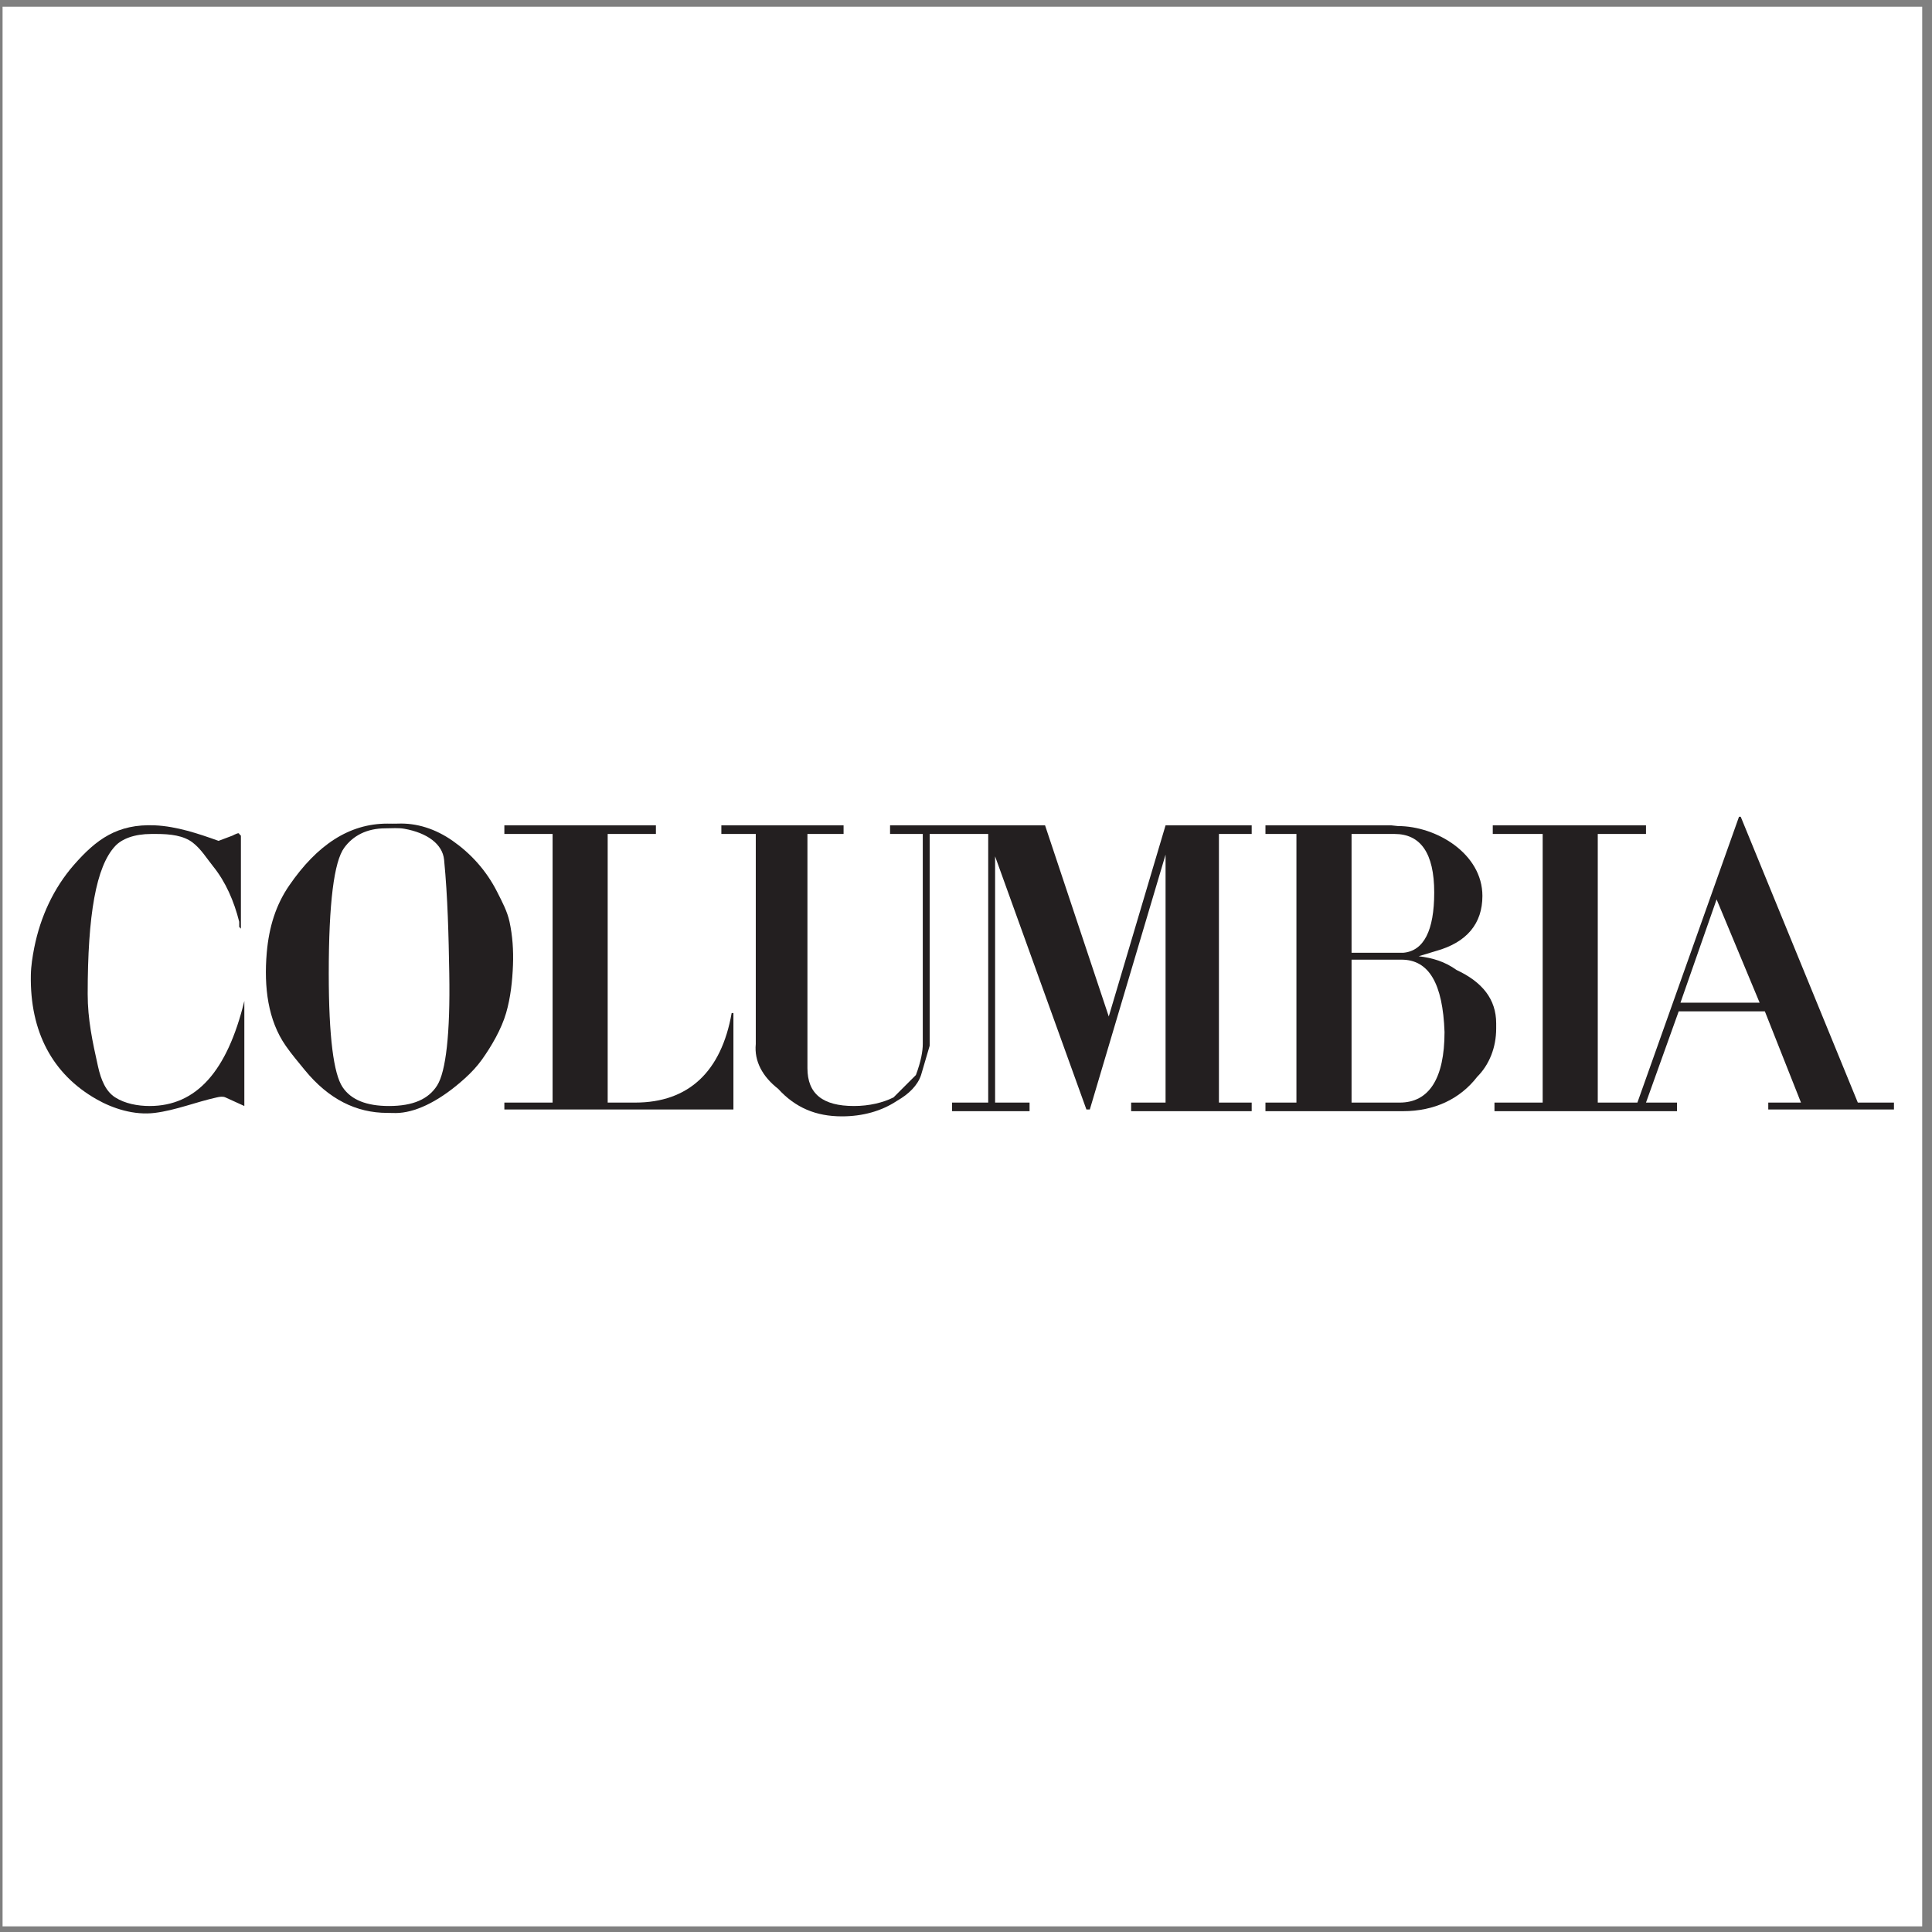
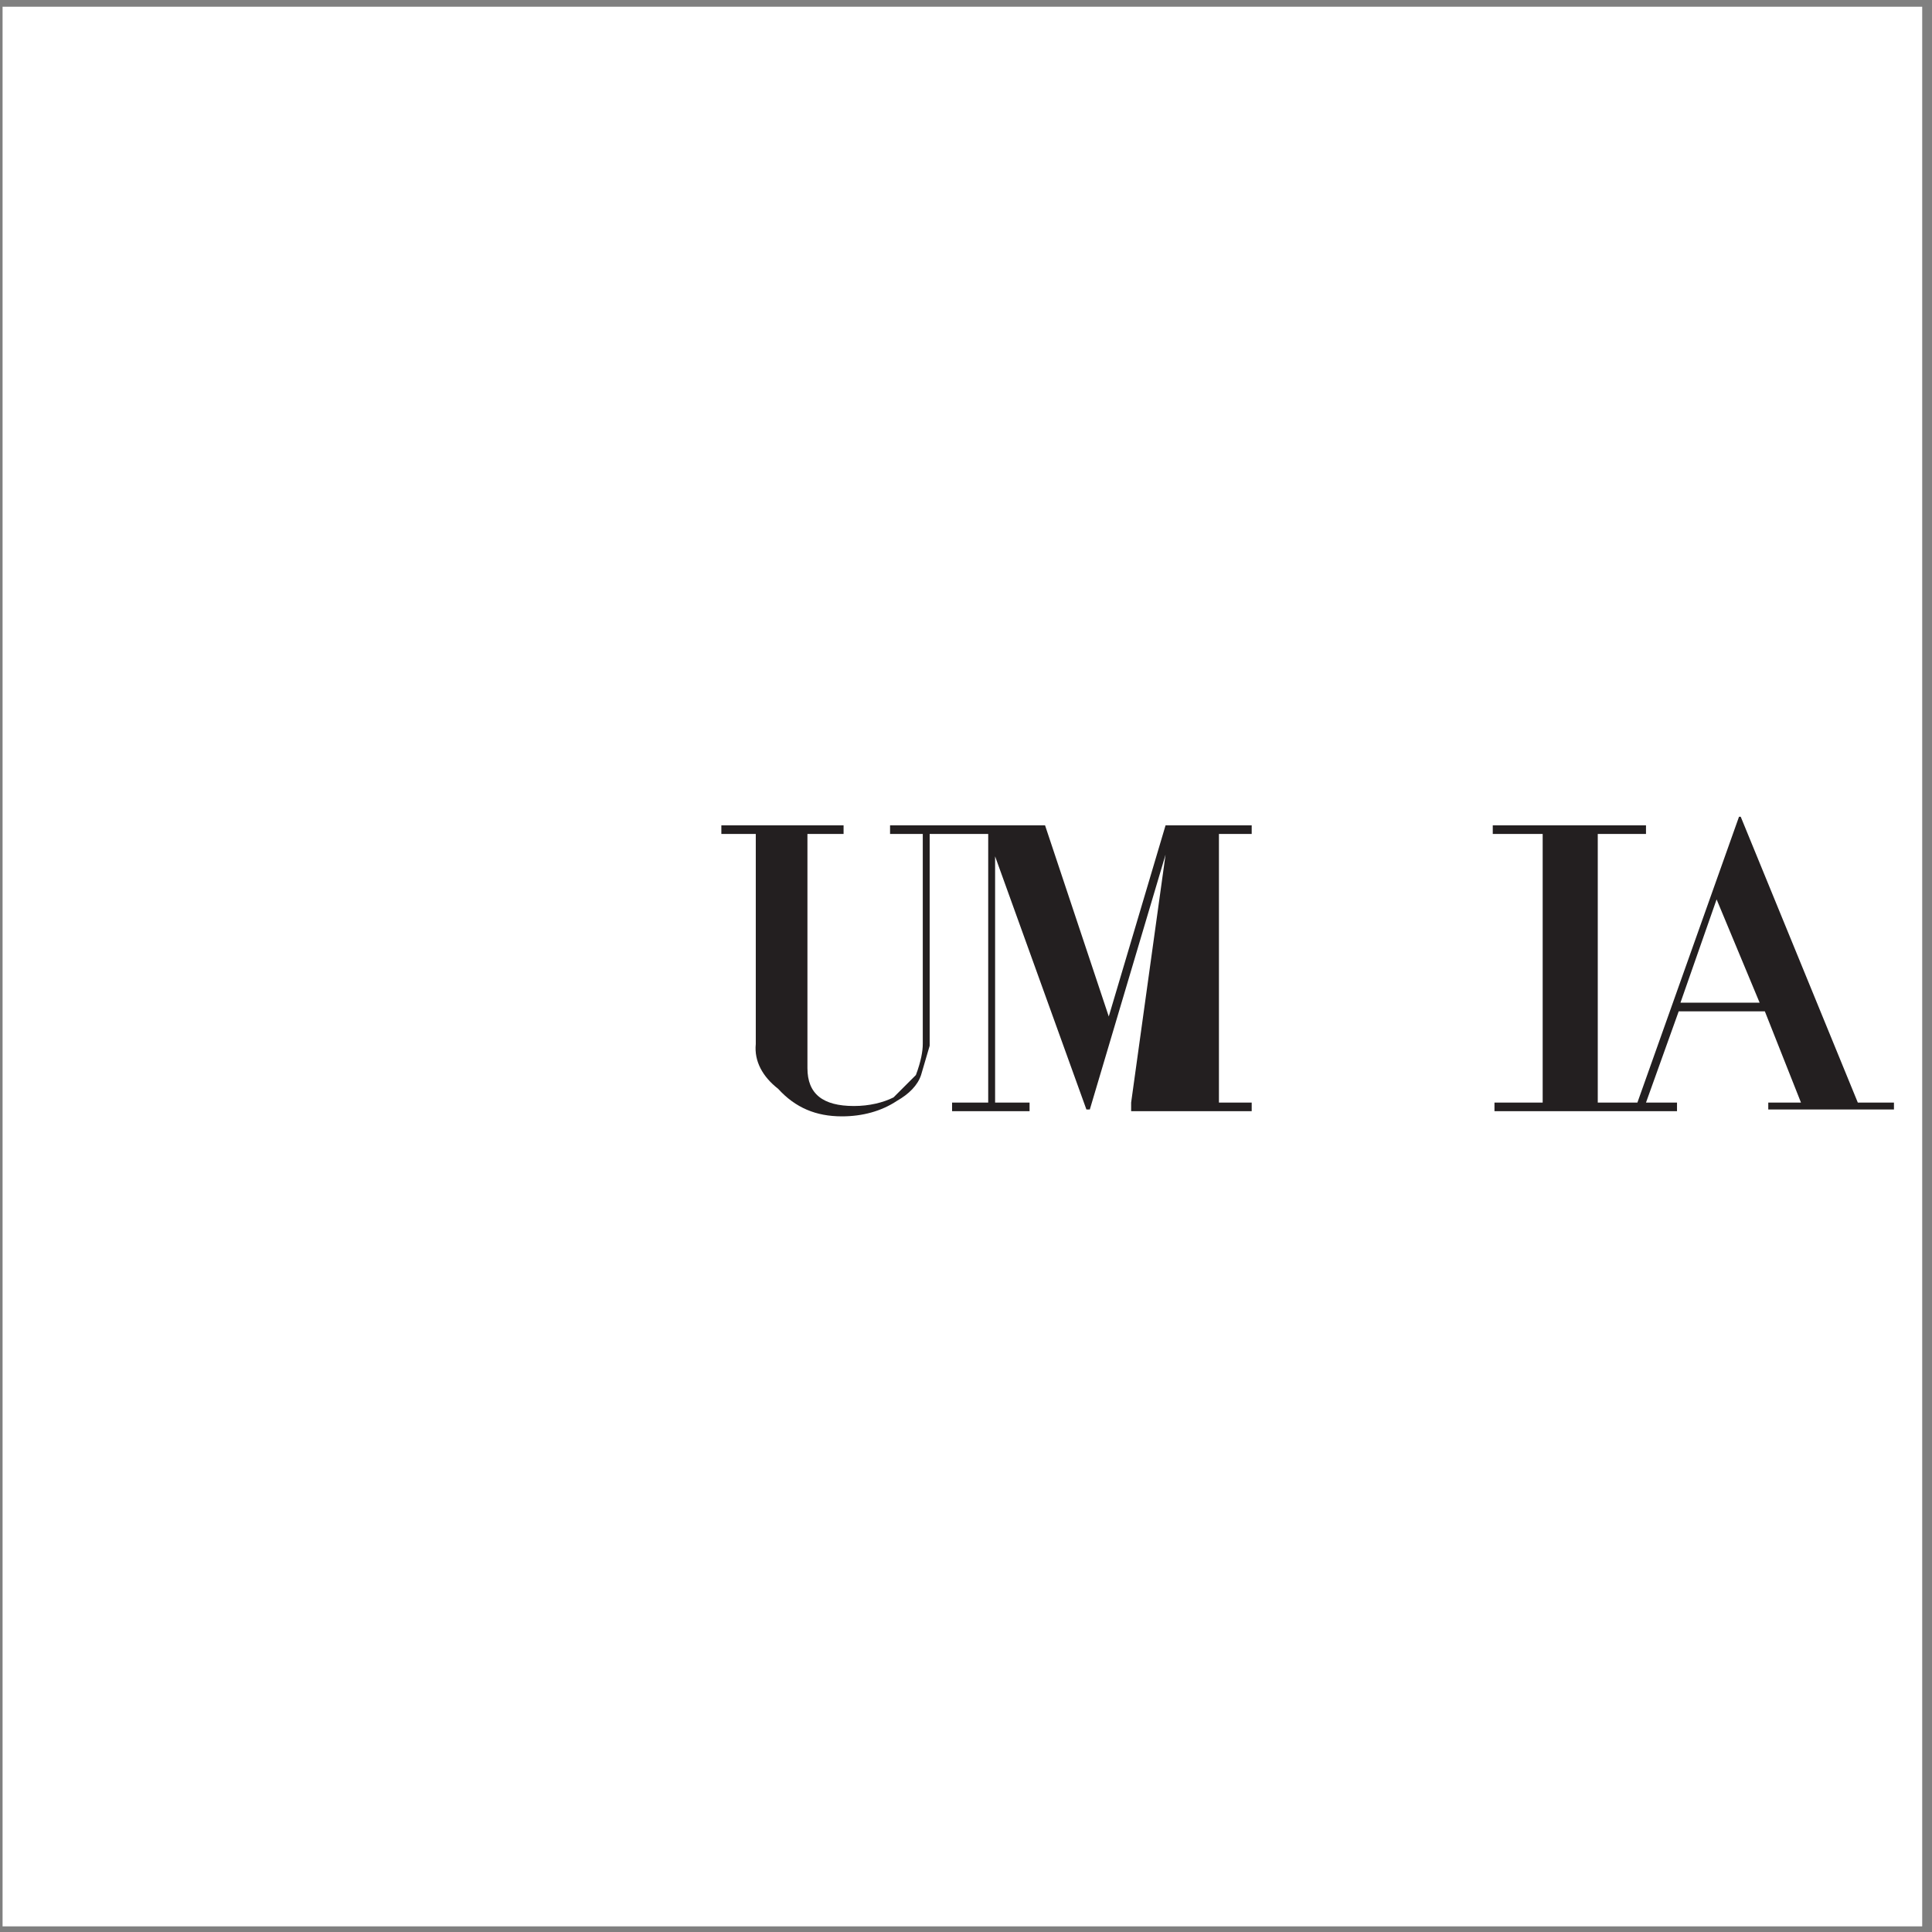
<svg xmlns="http://www.w3.org/2000/svg" width="194pt" height="194pt" viewBox="0 0 194 194" version="1.1">
  <rect x="0" y="0" width="194" height="194" fill="#808080" stroke="none" />
  <g id="surface1">
    <path style=" stroke:none;fill-rule:evenodd;fill:rgb(100%,100%,100%);fill-opacity:1;" d="M 0.258 0.676 L 193.016 0.676 L 193.016 193.434 L 0.258 193.434 L 0.258 0.676 " />
-     <path style=" stroke:none;fill-rule:evenodd;fill:rgb(13.699%,12.199%,12.5%);fill-opacity:1;" d="M 15.547 82.875 C 11.773 82.711 9.648 84.305 7.418 86.852 C 5.395 89.172 4.066 92.027 3.441 95.152 C 3.262 96.066 3.113 96.992 3.098 97.918 C 2.996 103.625 5.289 107.867 9.668 110.367 C 11.344 111.328 13.488 112.008 15.547 111.75 C 17.668 111.484 19.684 110.652 21.77 110.195 C 22.051 110.133 22.371 110.074 22.637 110.195 L 24.535 111.059 L 24.535 100.512 C 22.809 107.602 19.695 111.059 15.027 111.059 C 13.816 111.059 12.547 110.816 11.57 110.195 C 10.637 109.602 10.148 108.473 9.84 107.082 C 9.285 104.59 8.805 102.363 8.805 99.82 C 8.805 91.867 9.645 87.004 11.57 84.953 C 12.238 84.238 13.473 83.742 15.199 83.742 C 15.375 83.742 15.547 83.742 15.719 83.742 C 17.102 83.742 18.43 83.898 19.348 84.605 C 20.195 85.254 20.758 86.199 21.426 87.027 C 22.66 88.562 23.5 90.484 24.02 92.559 L 24.02 93.078 L 24.191 93.25 L 24.191 83.914 L 24.02 83.742 C 24.02 83.57 23.672 83.742 23.328 83.914 C 22.863 84.086 22.406 84.262 21.945 84.434 C 19.914 83.707 17.742 82.973 15.547 82.875 " />
-     <path style=" stroke:none;fill-rule:evenodd;fill:rgb(13.699%,12.199%,12.5%);fill-opacity:1;" d="M 38.887 82.703 C 35.086 82.703 31.852 84.816 29.031 88.93 C 27.703 90.867 27.008 93.082 26.785 95.672 C 26.488 99.137 26.91 102.449 28.688 105.008 C 29.273 105.852 29.941 106.633 30.59 107.43 C 32.996 110.379 35.777 111.75 38.887 111.75 C 39.293 111.75 39.695 111.781 40.098 111.75 C 42.004 111.609 44.305 110.43 46.668 108.293 C 47.305 107.719 47.898 107.09 48.398 106.391 C 49.344 105.062 50.344 103.359 50.82 101.723 C 51.273 100.16 51.449 98.512 51.512 96.883 C 51.566 95.438 51.469 93.973 51.164 92.559 C 50.941 91.523 50.43 90.566 49.953 89.621 C 48.812 87.336 47.188 85.645 45.457 84.434 C 43.73 83.223 41.832 82.621 39.926 82.703 C 39.582 82.719 39.234 82.703 38.887 82.703 Z M 34.566 85.125 C 35.445 83.926 36.812 83.176 38.715 83.176 C 39.348 83.176 39.992 83.109 40.617 83.223 C 42.887 83.633 44.441 84.75 44.594 86.336 C 44.961 90.125 45.047 93.938 45.113 97.746 C 45.219 103.797 44.77 107.602 43.902 108.984 C 43.039 110.367 41.48 111.059 39.062 111.059 C 36.812 111.059 35.25 110.445 34.395 109.156 C 33.508 107.832 33.012 104.145 33.012 97.746 C 33.012 90.656 33.543 86.52 34.566 85.125 " />
-     <path style=" stroke:none;fill-rule:evenodd;fill:rgb(13.699%,12.199%,12.5%);fill-opacity:1;" d="M 50.645 83.742 L 55.488 83.742 L 55.488 110.715 L 50.645 110.715 L 50.645 111.406 L 73.645 111.406 L 73.645 101.723 L 73.469 101.723 C 72.434 107.602 69.145 110.715 63.785 110.715 L 61.02 110.715 L 61.02 83.742 L 65.863 83.742 L 65.863 82.875 L 50.645 82.875 L 50.645 83.742 " />
-     <path style=" stroke:none;fill-rule:evenodd;fill:rgb(13.699%,12.199%,12.5%);fill-opacity:1;" d="M 72.434 82.875 L 72.434 83.742 L 75.891 83.742 L 75.891 104.836 C 75.719 106.566 76.582 108.121 78.137 109.332 C 79.867 111.234 81.941 112.098 84.535 112.098 C 86.609 112.098 88.512 111.578 90.07 110.539 C 91.277 109.852 92.145 108.984 92.488 107.949 L 93.352 105.008 L 93.352 83.742 L 99.23 83.742 L 99.23 110.715 L 95.602 110.715 L 95.602 111.578 L 103.383 111.578 L 103.383 110.715 L 99.922 110.715 L 99.922 85.988 L 109.09 111.406 L 109.434 111.406 L 117.039 85.816 L 117.039 110.715 L 113.582 110.715 L 113.582 111.578 L 125.688 111.578 L 125.688 110.715 L 122.398 110.715 L 122.398 83.742 L 125.688 83.742 L 125.688 82.875 L 117.039 82.875 L 111.336 102.07 L 104.938 82.875 L 89.375 82.875 L 89.375 83.742 L 92.66 83.742 L 92.66 104.836 C 92.66 105.527 92.488 106.566 91.969 107.949 C 91.453 108.465 90.758 109.156 89.723 110.195 C 88.684 110.715 87.301 111.059 85.746 111.059 C 82.633 111.059 81.078 109.852 81.078 107.258 L 81.078 83.742 L 84.707 83.742 L 84.707 82.875 L 72.434 82.875 " />
+     <path style=" stroke:none;fill-rule:evenodd;fill:rgb(13.699%,12.199%,12.5%);fill-opacity:1;" d="M 72.434 82.875 L 72.434 83.742 L 75.891 83.742 L 75.891 104.836 C 75.719 106.566 76.582 108.121 78.137 109.332 C 79.867 111.234 81.941 112.098 84.535 112.098 C 86.609 112.098 88.512 111.578 90.07 110.539 C 91.277 109.852 92.145 108.984 92.488 107.949 L 93.352 105.008 L 93.352 83.742 L 99.23 83.742 L 99.23 110.715 L 95.602 110.715 L 95.602 111.578 L 103.383 111.578 L 103.383 110.715 L 99.922 110.715 L 99.922 85.988 L 109.09 111.406 L 109.434 111.406 L 117.039 85.816 L 113.582 110.715 L 113.582 111.578 L 125.688 111.578 L 125.688 110.715 L 122.398 110.715 L 122.398 83.742 L 125.688 83.742 L 125.688 82.875 L 117.039 82.875 L 111.336 102.07 L 104.938 82.875 L 89.375 82.875 L 89.375 83.742 L 92.66 83.742 L 92.66 104.836 C 92.66 105.527 92.488 106.566 91.969 107.949 C 91.453 108.465 90.758 109.156 89.723 110.195 C 88.684 110.715 87.301 111.059 85.746 111.059 C 82.633 111.059 81.078 109.852 81.078 107.258 L 81.078 83.742 L 84.707 83.742 L 84.707 82.875 L 72.434 82.875 " />
    <path style=" stroke:none;fill-rule:evenodd;fill:rgb(13.699%,12.199%,12.5%);fill-opacity:1;" d="M 190.18 111.406 L 190.18 110.715 L 186.551 110.715 L 174.793 82.012 L 174.621 82.012 L 164.418 110.715 L 160.438 110.715 L 160.438 83.742 L 165.281 83.742 L 165.281 82.875 L 149.895 82.875 L 149.895 83.742 L 154.906 83.742 L 154.906 110.715 L 150.066 110.715 L 150.066 111.578 L 168.395 111.578 L 168.395 110.715 L 165.281 110.715 L 168.566 101.551 L 177.215 101.551 L 180.844 110.715 L 177.559 110.715 L 177.559 111.406 Z M 176.691 100.684 L 168.742 100.684 L 172.371 90.312 Z M 176.691 100.684 " />
-     <path style=" stroke:none;fill-rule:evenodd;fill:rgb(13.699%,12.199%,12.5%);fill-opacity:1;" d="M 127.07 82.875 L 127.07 83.742 L 130.18 83.742 L 130.18 110.715 L 127.07 110.715 L 127.07 111.578 L 140.902 111.578 C 144.016 111.578 146.605 110.367 148.336 108.121 C 149.547 106.91 150.238 105.18 150.238 103.277 L 150.238 102.762 C 150.238 100.34 148.855 98.613 146.262 97.402 C 145.051 96.535 143.84 96.191 142.457 96.02 L 144.188 95.496 C 147.301 94.633 148.855 92.73 148.855 89.965 C 148.855 85.727 144.242 82.949 140.383 82.949 L 139.691 82.875 Z M 140.035 83.742 C 142.629 83.742 144.016 85.645 144.016 89.621 C 144.016 93.426 142.977 95.496 140.902 95.672 L 135.715 95.672 L 135.715 83.742 Z M 135.715 96.363 L 140.73 96.363 C 143.496 96.363 144.879 98.785 145.051 103.625 C 145.051 108.293 143.496 110.715 140.555 110.715 L 135.715 110.715 L 135.715 96.363 " />
  </g>
</svg>